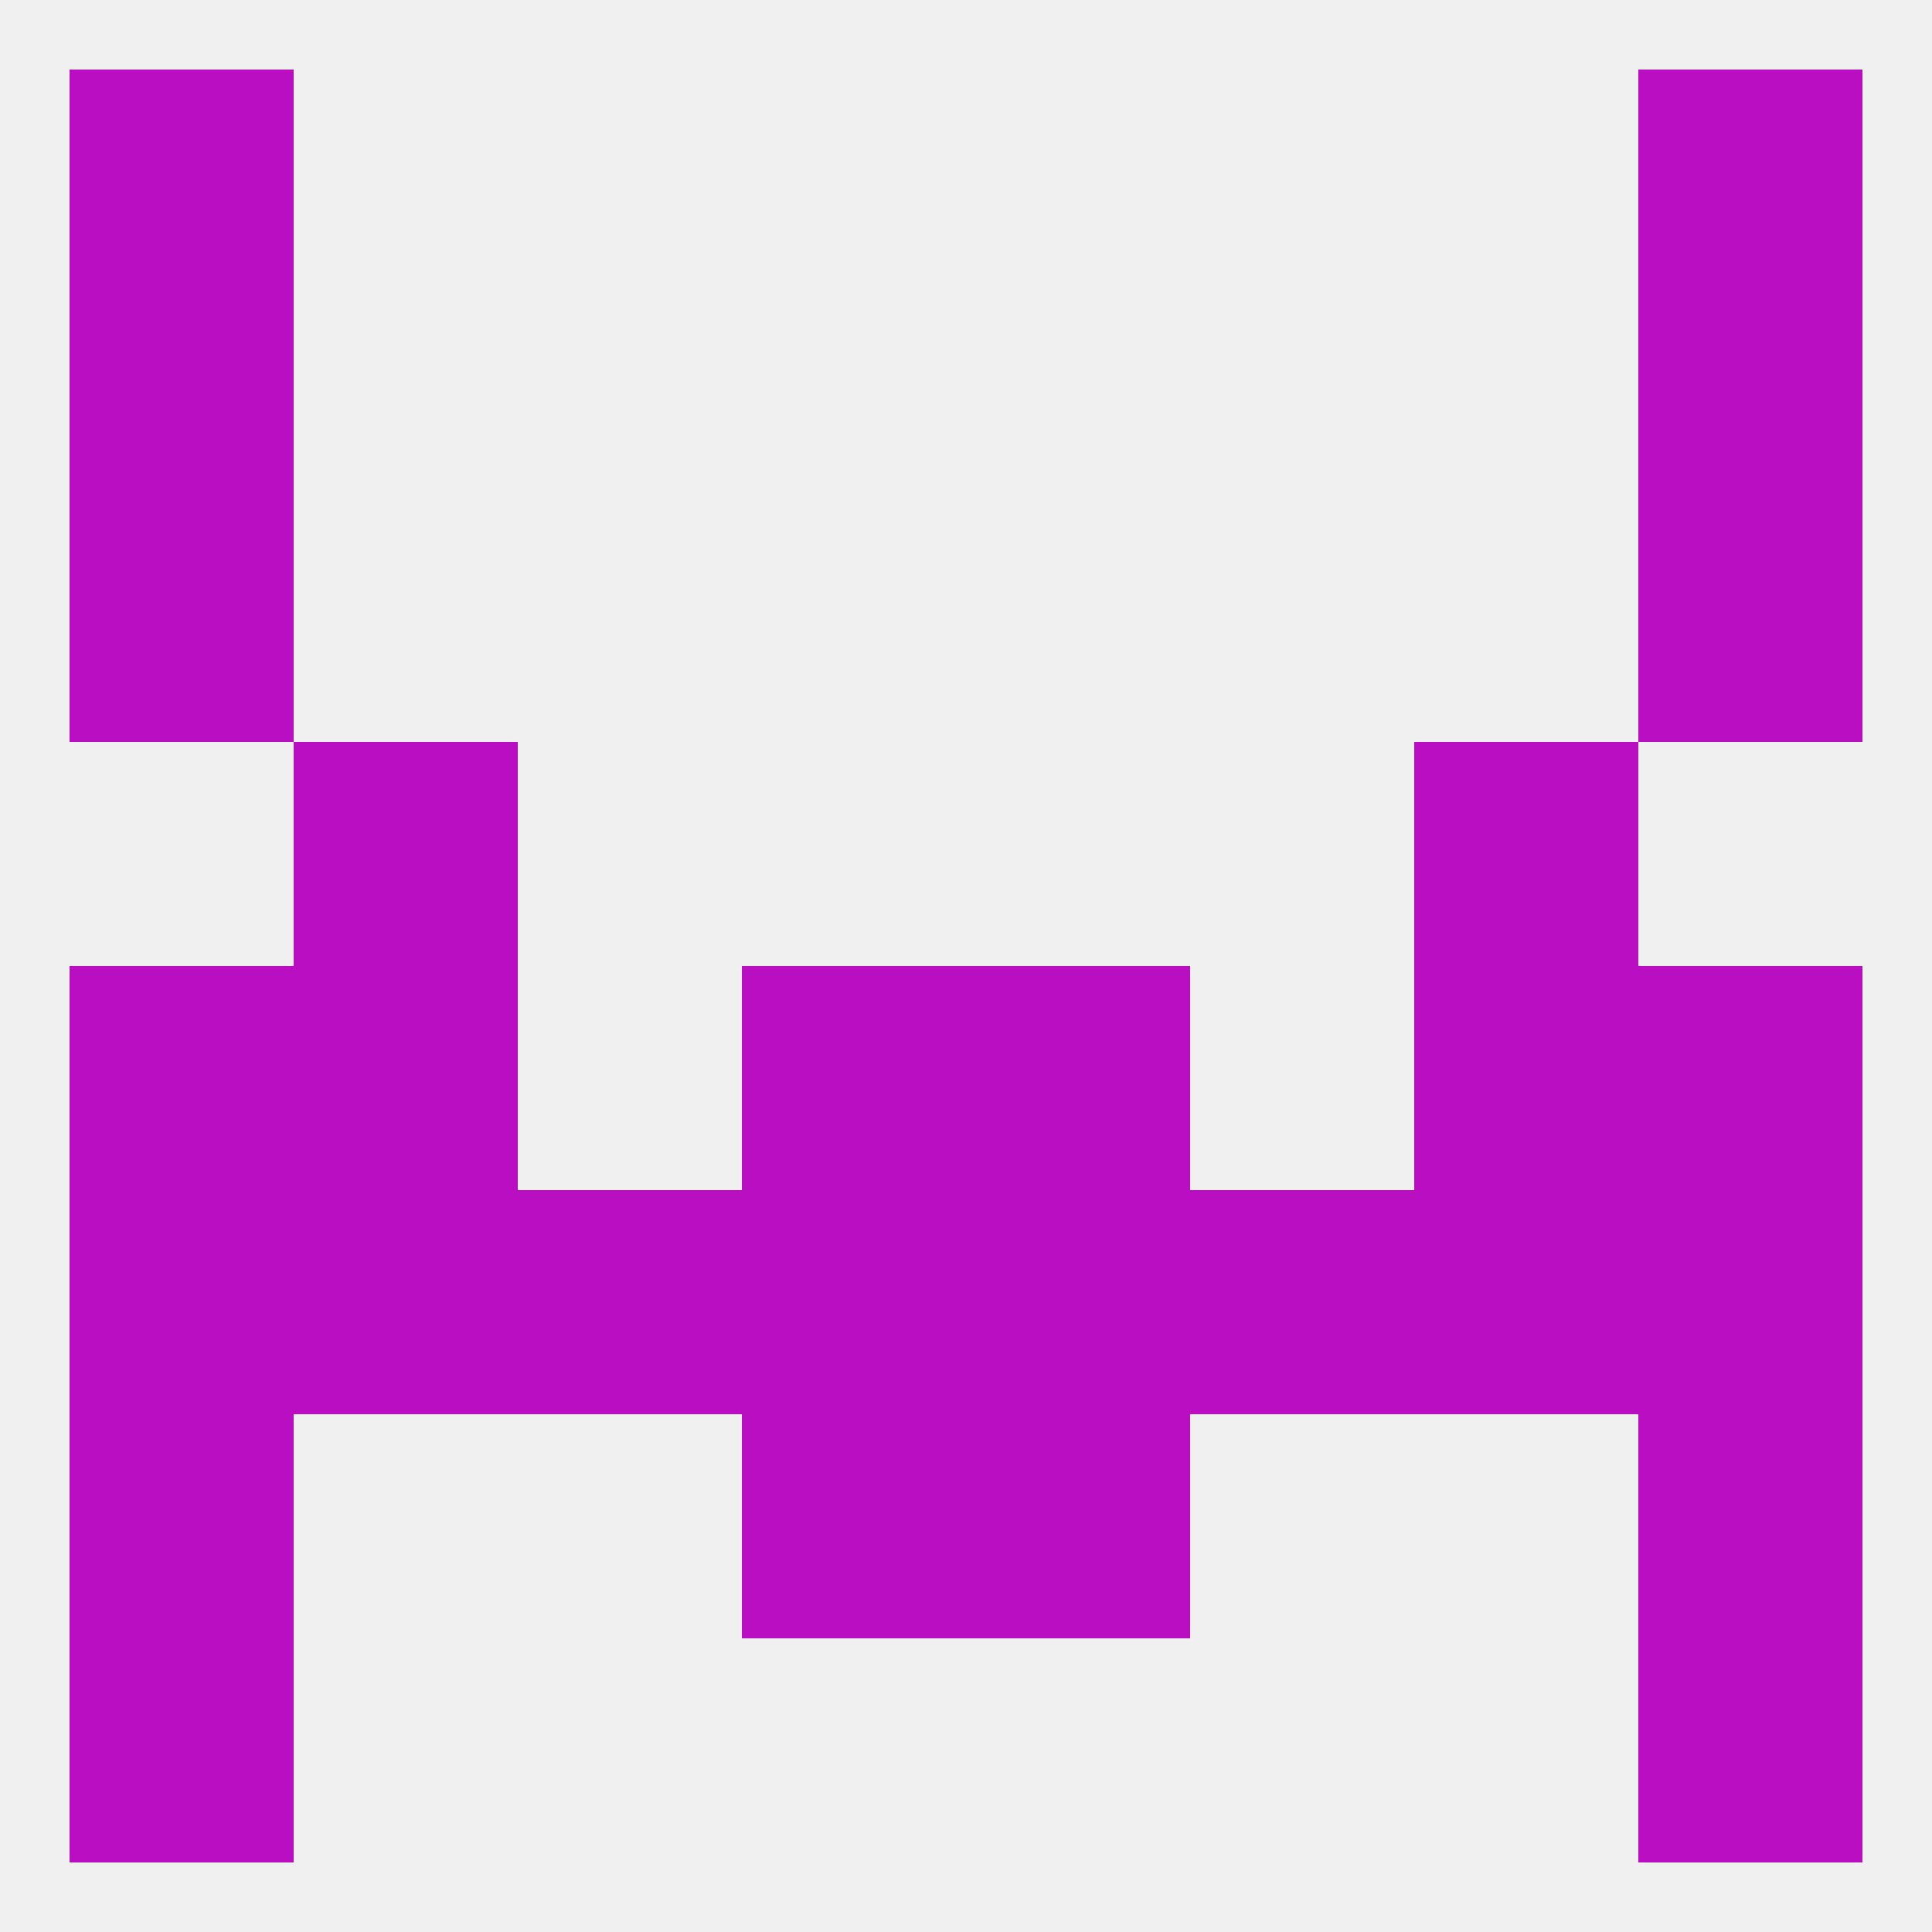
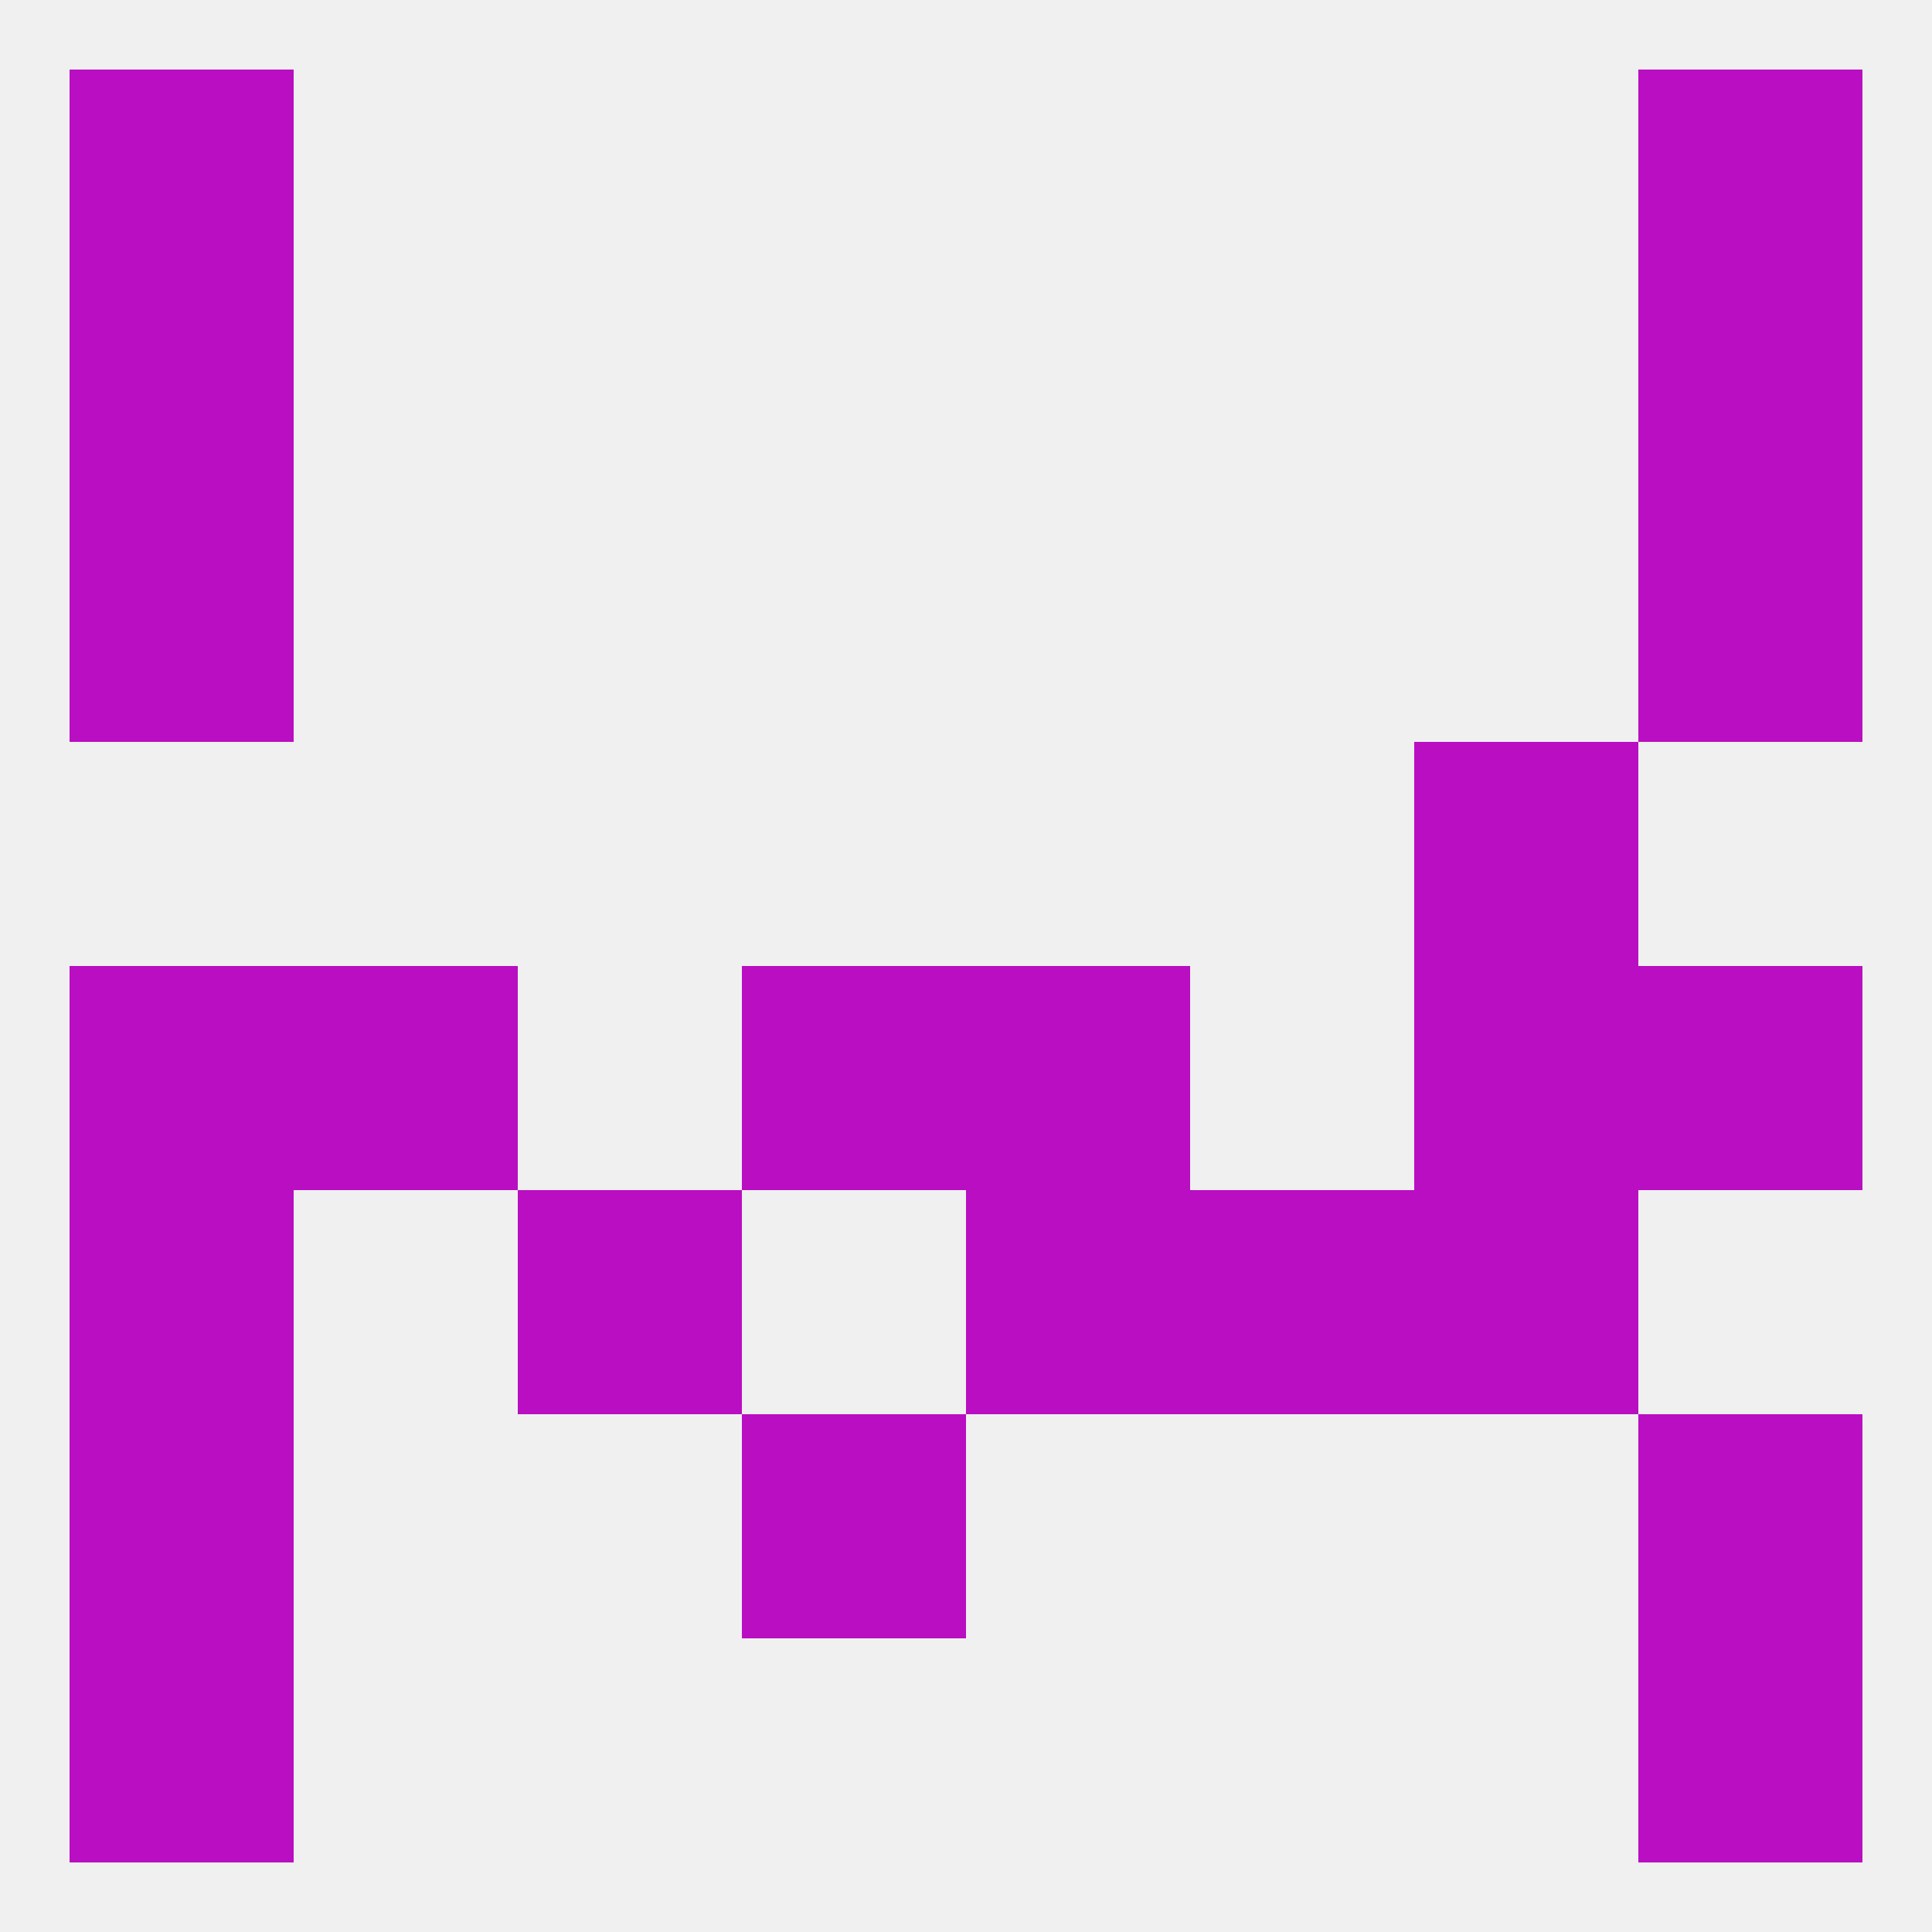
<svg xmlns="http://www.w3.org/2000/svg" version="1.1" baseprofile="full" width="250" height="250" viewBox="0 0 250 250">
  <rect width="100%" height="100%" fill="rgba(240,240,240,255)" />
-   <rect x="96" y="154" width="29" height="29" fill="rgba(185,14,194,255)" />
  <rect x="125" y="154" width="29" height="29" fill="rgba(185,14,194,255)" />
  <rect x="67" y="154" width="29" height="29" fill="rgba(185,14,194,255)" />
  <rect x="154" y="154" width="29" height="29" fill="rgba(185,14,194,255)" />
-   <rect x="38" y="154" width="29" height="29" fill="rgba(185,14,194,255)" />
  <rect x="183" y="154" width="29" height="29" fill="rgba(185,14,194,255)" />
  <rect x="9" y="154" width="29" height="29" fill="rgba(185,14,194,255)" />
-   <rect x="212" y="154" width="29" height="29" fill="rgba(185,14,194,255)" />
-   <rect x="38" y="96" width="29" height="29" fill="rgba(185,14,194,255)" />
  <rect x="183" y="96" width="29" height="29" fill="rgba(185,14,194,255)" />
  <rect x="9" y="67" width="29" height="29" fill="rgba(185,14,194,255)" />
  <rect x="212" y="67" width="29" height="29" fill="rgba(185,14,194,255)" />
  <rect x="9" y="38" width="29" height="29" fill="rgba(185,14,194,255)" />
  <rect x="212" y="38" width="29" height="29" fill="rgba(185,14,194,255)" />
  <rect x="212" y="9" width="29" height="29" fill="rgba(185,14,194,255)" />
  <rect x="9" y="9" width="29" height="29" fill="rgba(185,14,194,255)" />
  <rect x="212" y="212" width="29" height="29" fill="rgba(185,14,194,255)" />
  <rect x="9" y="212" width="29" height="29" fill="rgba(185,14,194,255)" />
  <rect x="96" y="183" width="29" height="29" fill="rgba(185,14,194,255)" />
-   <rect x="125" y="183" width="29" height="29" fill="rgba(185,14,194,255)" />
  <rect x="9" y="183" width="29" height="29" fill="rgba(185,14,194,255)" />
  <rect x="212" y="183" width="29" height="29" fill="rgba(185,14,194,255)" />
  <rect x="125" y="125" width="29" height="29" fill="rgba(185,14,194,255)" />
  <rect x="38" y="125" width="29" height="29" fill="rgba(185,14,194,255)" />
  <rect x="183" y="125" width="29" height="29" fill="rgba(185,14,194,255)" />
  <rect x="9" y="125" width="29" height="29" fill="rgba(185,14,194,255)" />
  <rect x="212" y="125" width="29" height="29" fill="rgba(185,14,194,255)" />
  <rect x="96" y="125" width="29" height="29" fill="rgba(185,14,194,255)" />
</svg>